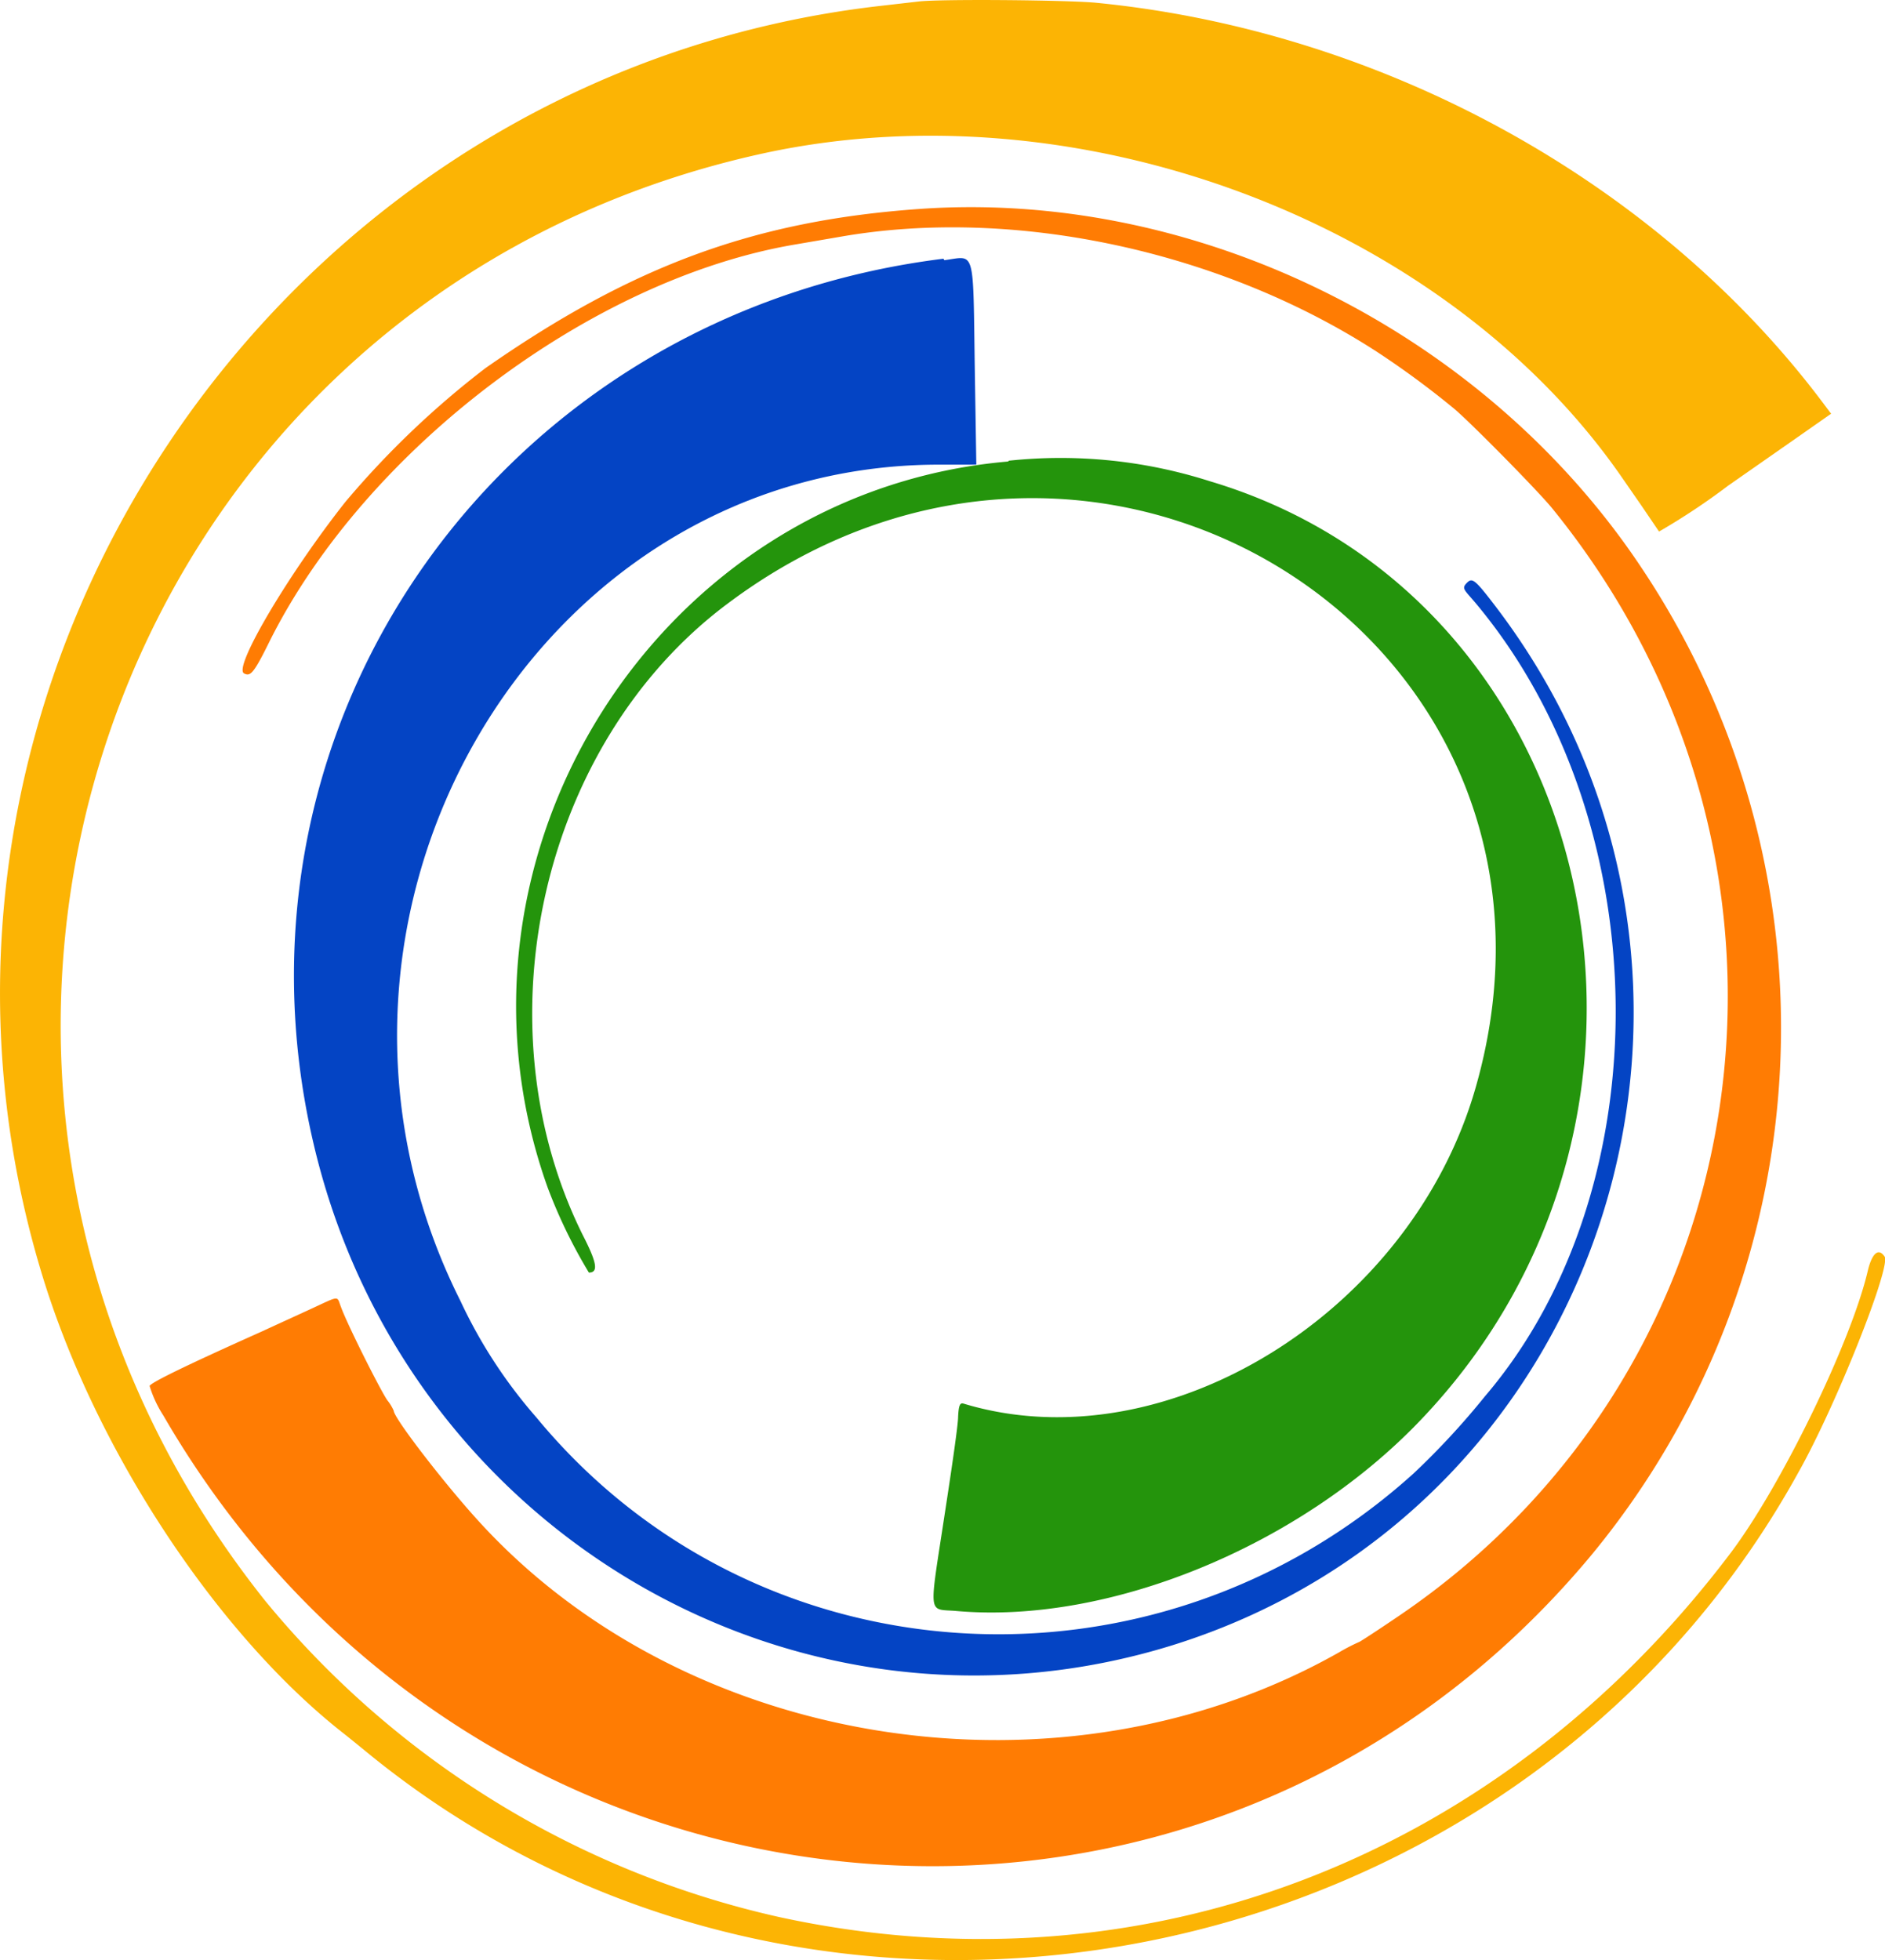
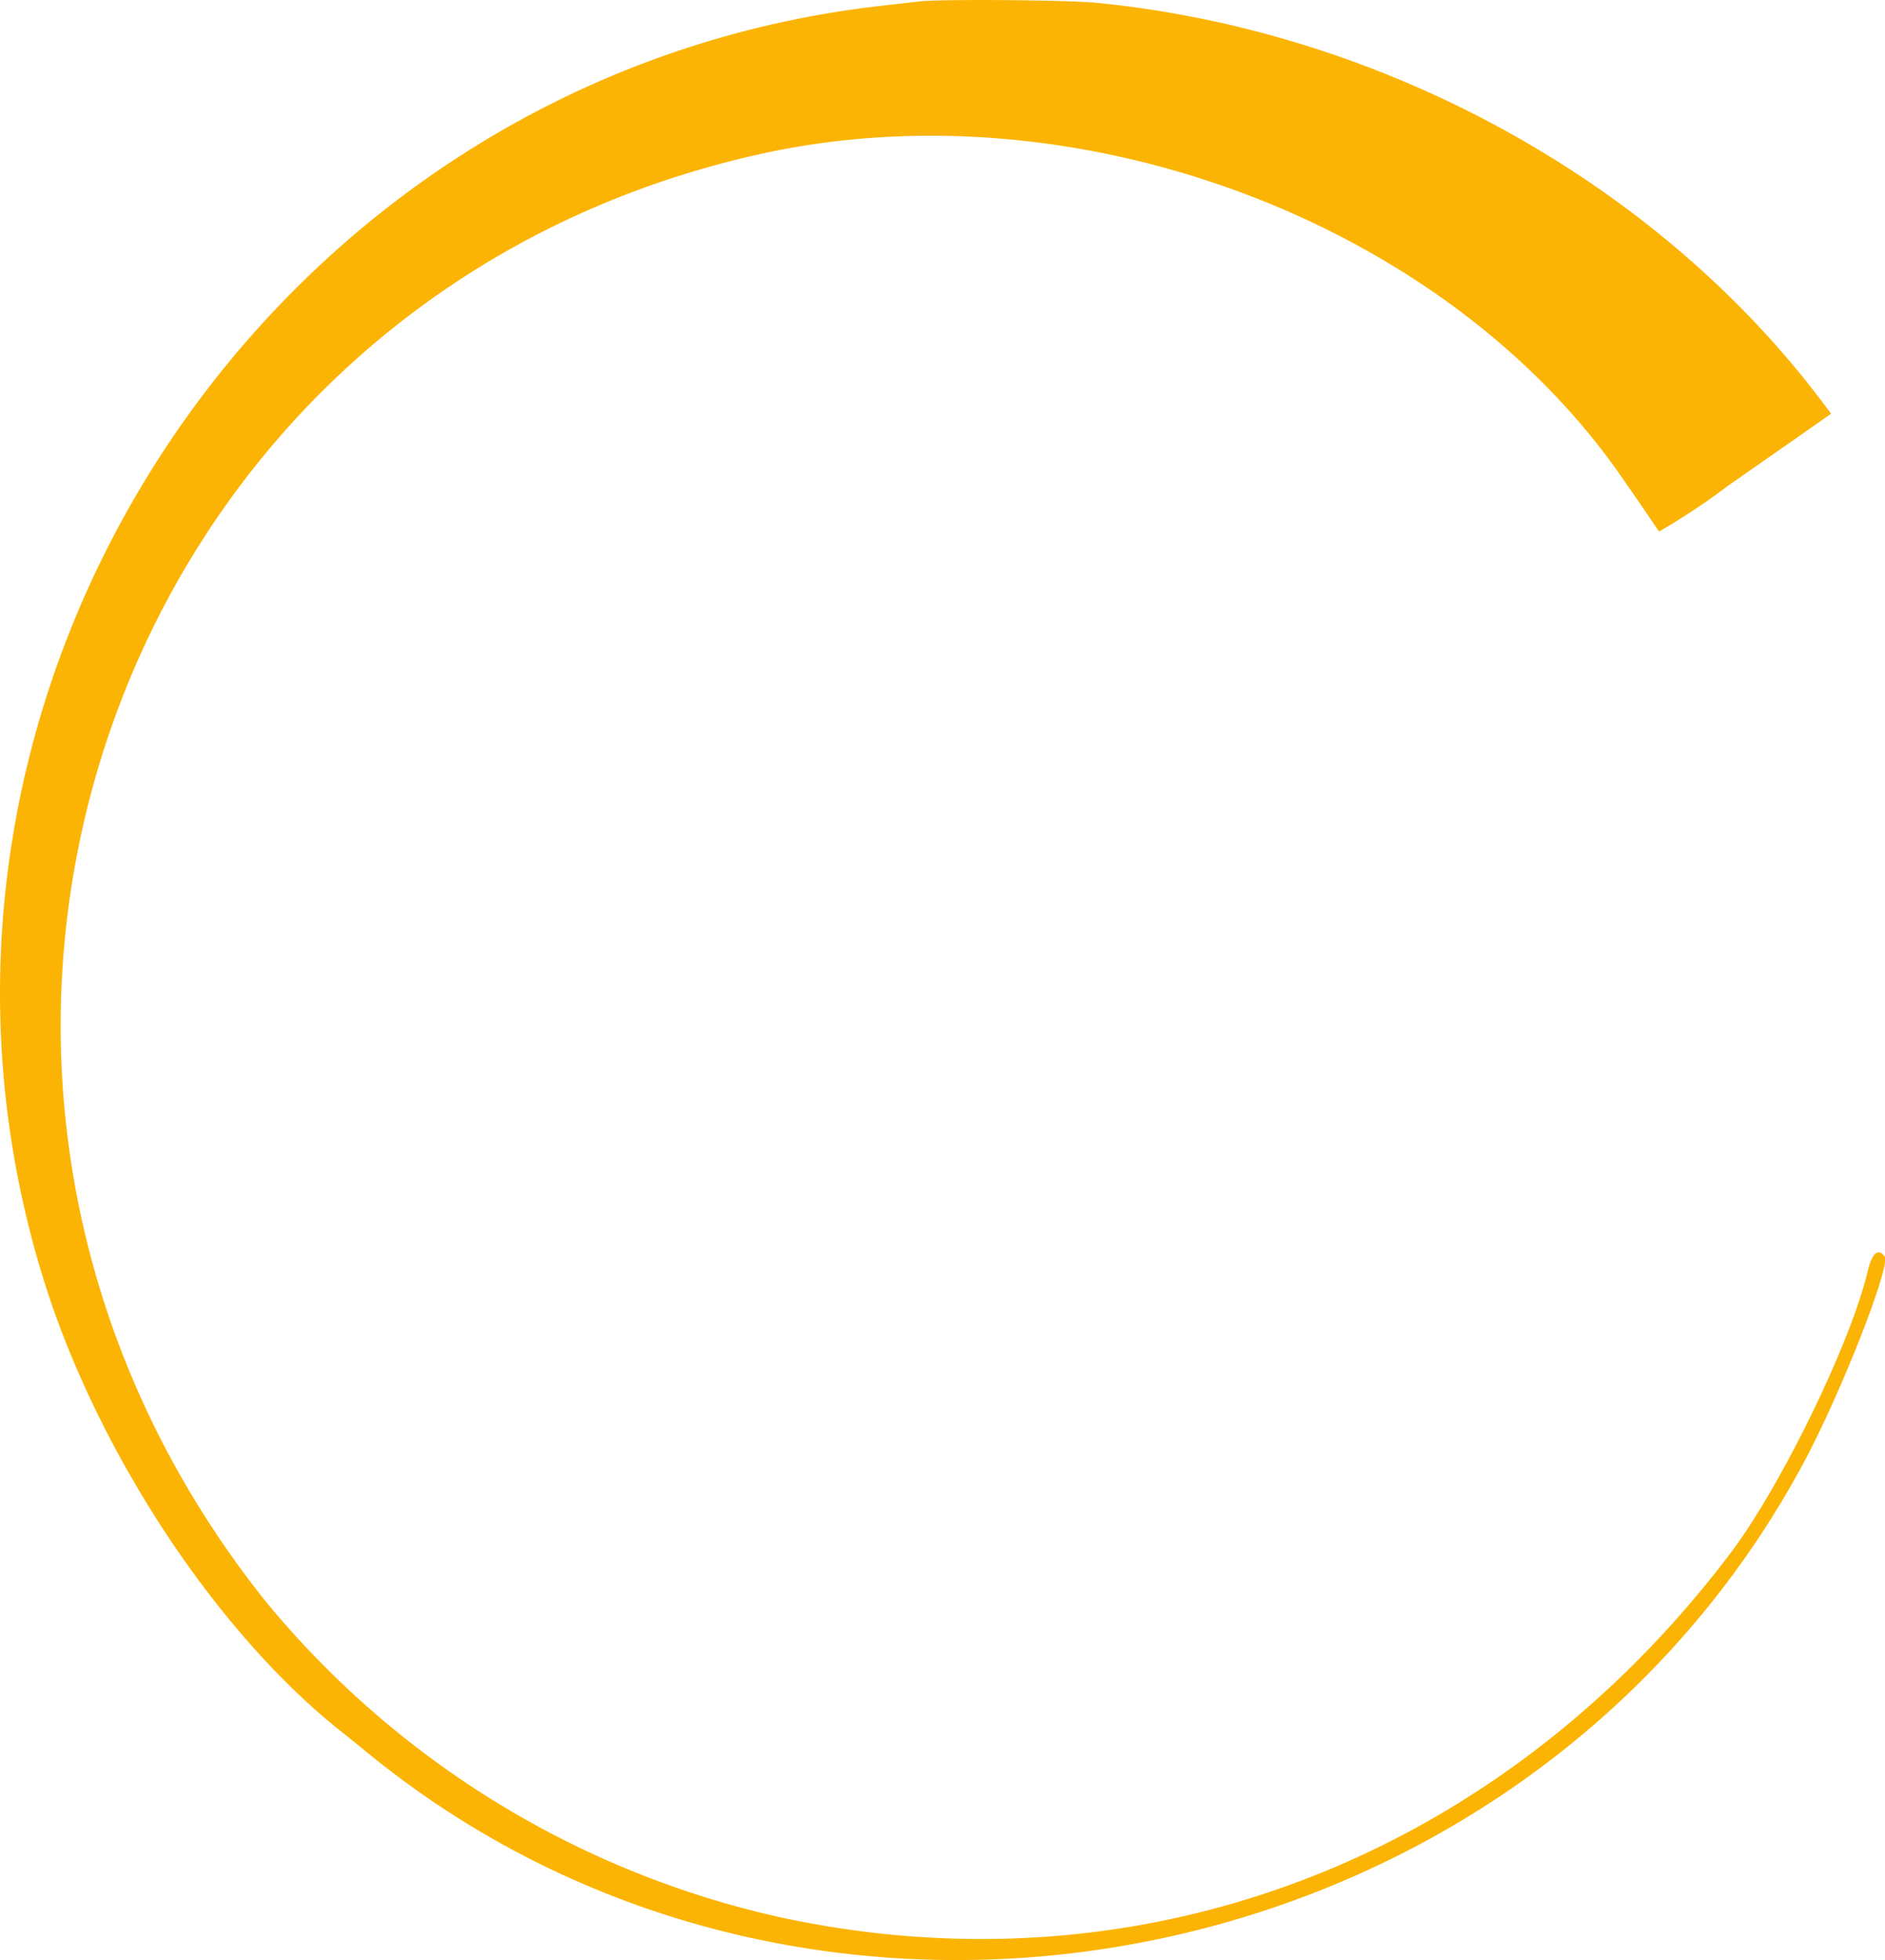
<svg xmlns="http://www.w3.org/2000/svg" id="svg" viewBox="0 0 101.44 105.46">
  <defs>
    <style>.cls-1{fill:#ff7c03;}.cls-1,.cls-2,.cls-3,.cls-4{fill-rule:evenodd;}.cls-2{fill:#0444c4;}.cls-3{fill:#fcb404;}.cls-4{fill:#24940c;}</style>
  </defs>
  <g id="svgg">
-     <path id="path0" class="cls-1" d="M49.52,11.24c-8.82.62-15.42,3-23.4,8.57A48.06,48.06,0,0,0,18.59,27c-3,3.79-6.05,8.9-5.46,9.23.35.19.53,0,1.42-1.81C19.74,24.13,31.83,15,42.82,13.15l2.45-.42c9.33-1.62,20.47.78,28.83,6.2a47.28,47.28,0,0,1,4.08,3c.73.57,4.57,4.46,5.35,5.42,15.36,18.9,11.57,46.18-8.29,59.62-1.12.76-2.07,1.38-2.11,1.38a10.56,10.56,0,0,0-1.08.56c-14.87,8.41-35.11,5.29-46.36-7.14-1.87-2.06-4.5-5.49-4.5-5.86a2.42,2.42,0,0,0-.34-.56c-.35-.49-2.12-4-2.49-5-.26-.65,0-.67-1.7.11L14,71.68c-4.47,2-5.88,2.73-5.95,2.89a6.33,6.33,0,0,0,.74,1.59c16.72,28.87,55.9,32.7,76.85,7.51a44.54,44.54,0,0,0,2.67-53.16C79.86,17.84,64.45,10.2,49.52,11.24" />
-     <path id="path1" class="cls-2" d="M50.77,13.92c-23.68,2.94-39.24,24.78-33.9,47.6,4.88,20.9,26.07,33.26,46.23,27,23.52-7.34,32.47-36.07,17.4-55.87-1.13-1.48-1.27-1.59-1.57-1.28s-.11.37.53,1.14c9.81,11.78,10,31.44.45,42.62a41.44,41.44,0,0,1-3.83,4.14c-14,12.65-35.44,11.27-47.21-3A26.49,26.49,0,0,1,24.78,70C14.53,49.6,28.61,25,50.54,25h2l-.08-5c-.1-6.78.05-6.22-1.64-6" />
    <path id="path2" class="cls-3" d="M49.44.08,47.35.32C14.65,4.07-7.21,37,2.2,68.37,5,77.75,11.49,87.7,18.33,93.14c.41.32,1.06.85,1.45,1.17,24.16,19.75,61.85,12.37,77-15.09,2-3.54,5-11.08,4.64-11.61s-.7-.09-.9.74c-.89,3.84-4.67,11.61-7.39,15.21-12.48,16.51-31.72,23.85-51.27,19.57a49.89,49.89,0,0,1-27.59-17c-22.71-28.52-8.53-70,26.59-77.83,17-3.8,36.76,3.55,46.34,17.27l1.15,1.66.93,1.37A36,36,0,0,0,93,26.13l3.54-2.47,2-1.4-.45-.6C89.16,9.78,74.45,1.67,59,.15,57.46,0,50.62-.06,49.44.08" />
-     <path id="path3" class="cls-4" d="M54.27,24.83C35.48,26.43,23.08,46,29.47,63.89a27.62,27.62,0,0,0,2.22,4.58c.52,0,.44-.52-.32-2C25.7,55.09,29.14,40,39.1,32.52c20.2-15.22,47.14,2.17,40.31,26-3.47,12.12-16.7,20.29-27.56,17-.19-.06-.26.1-.29.71,0,.43-.34,2.76-.71,5.16-.87,5.73-.94,5.15.63,5.29,8.2.72,18.42-3.47,24.88-10.18,16-16.61,9.8-44.34-11.26-50.61a26.38,26.38,0,0,0-10.83-1.1" />
  </g>
</svg>